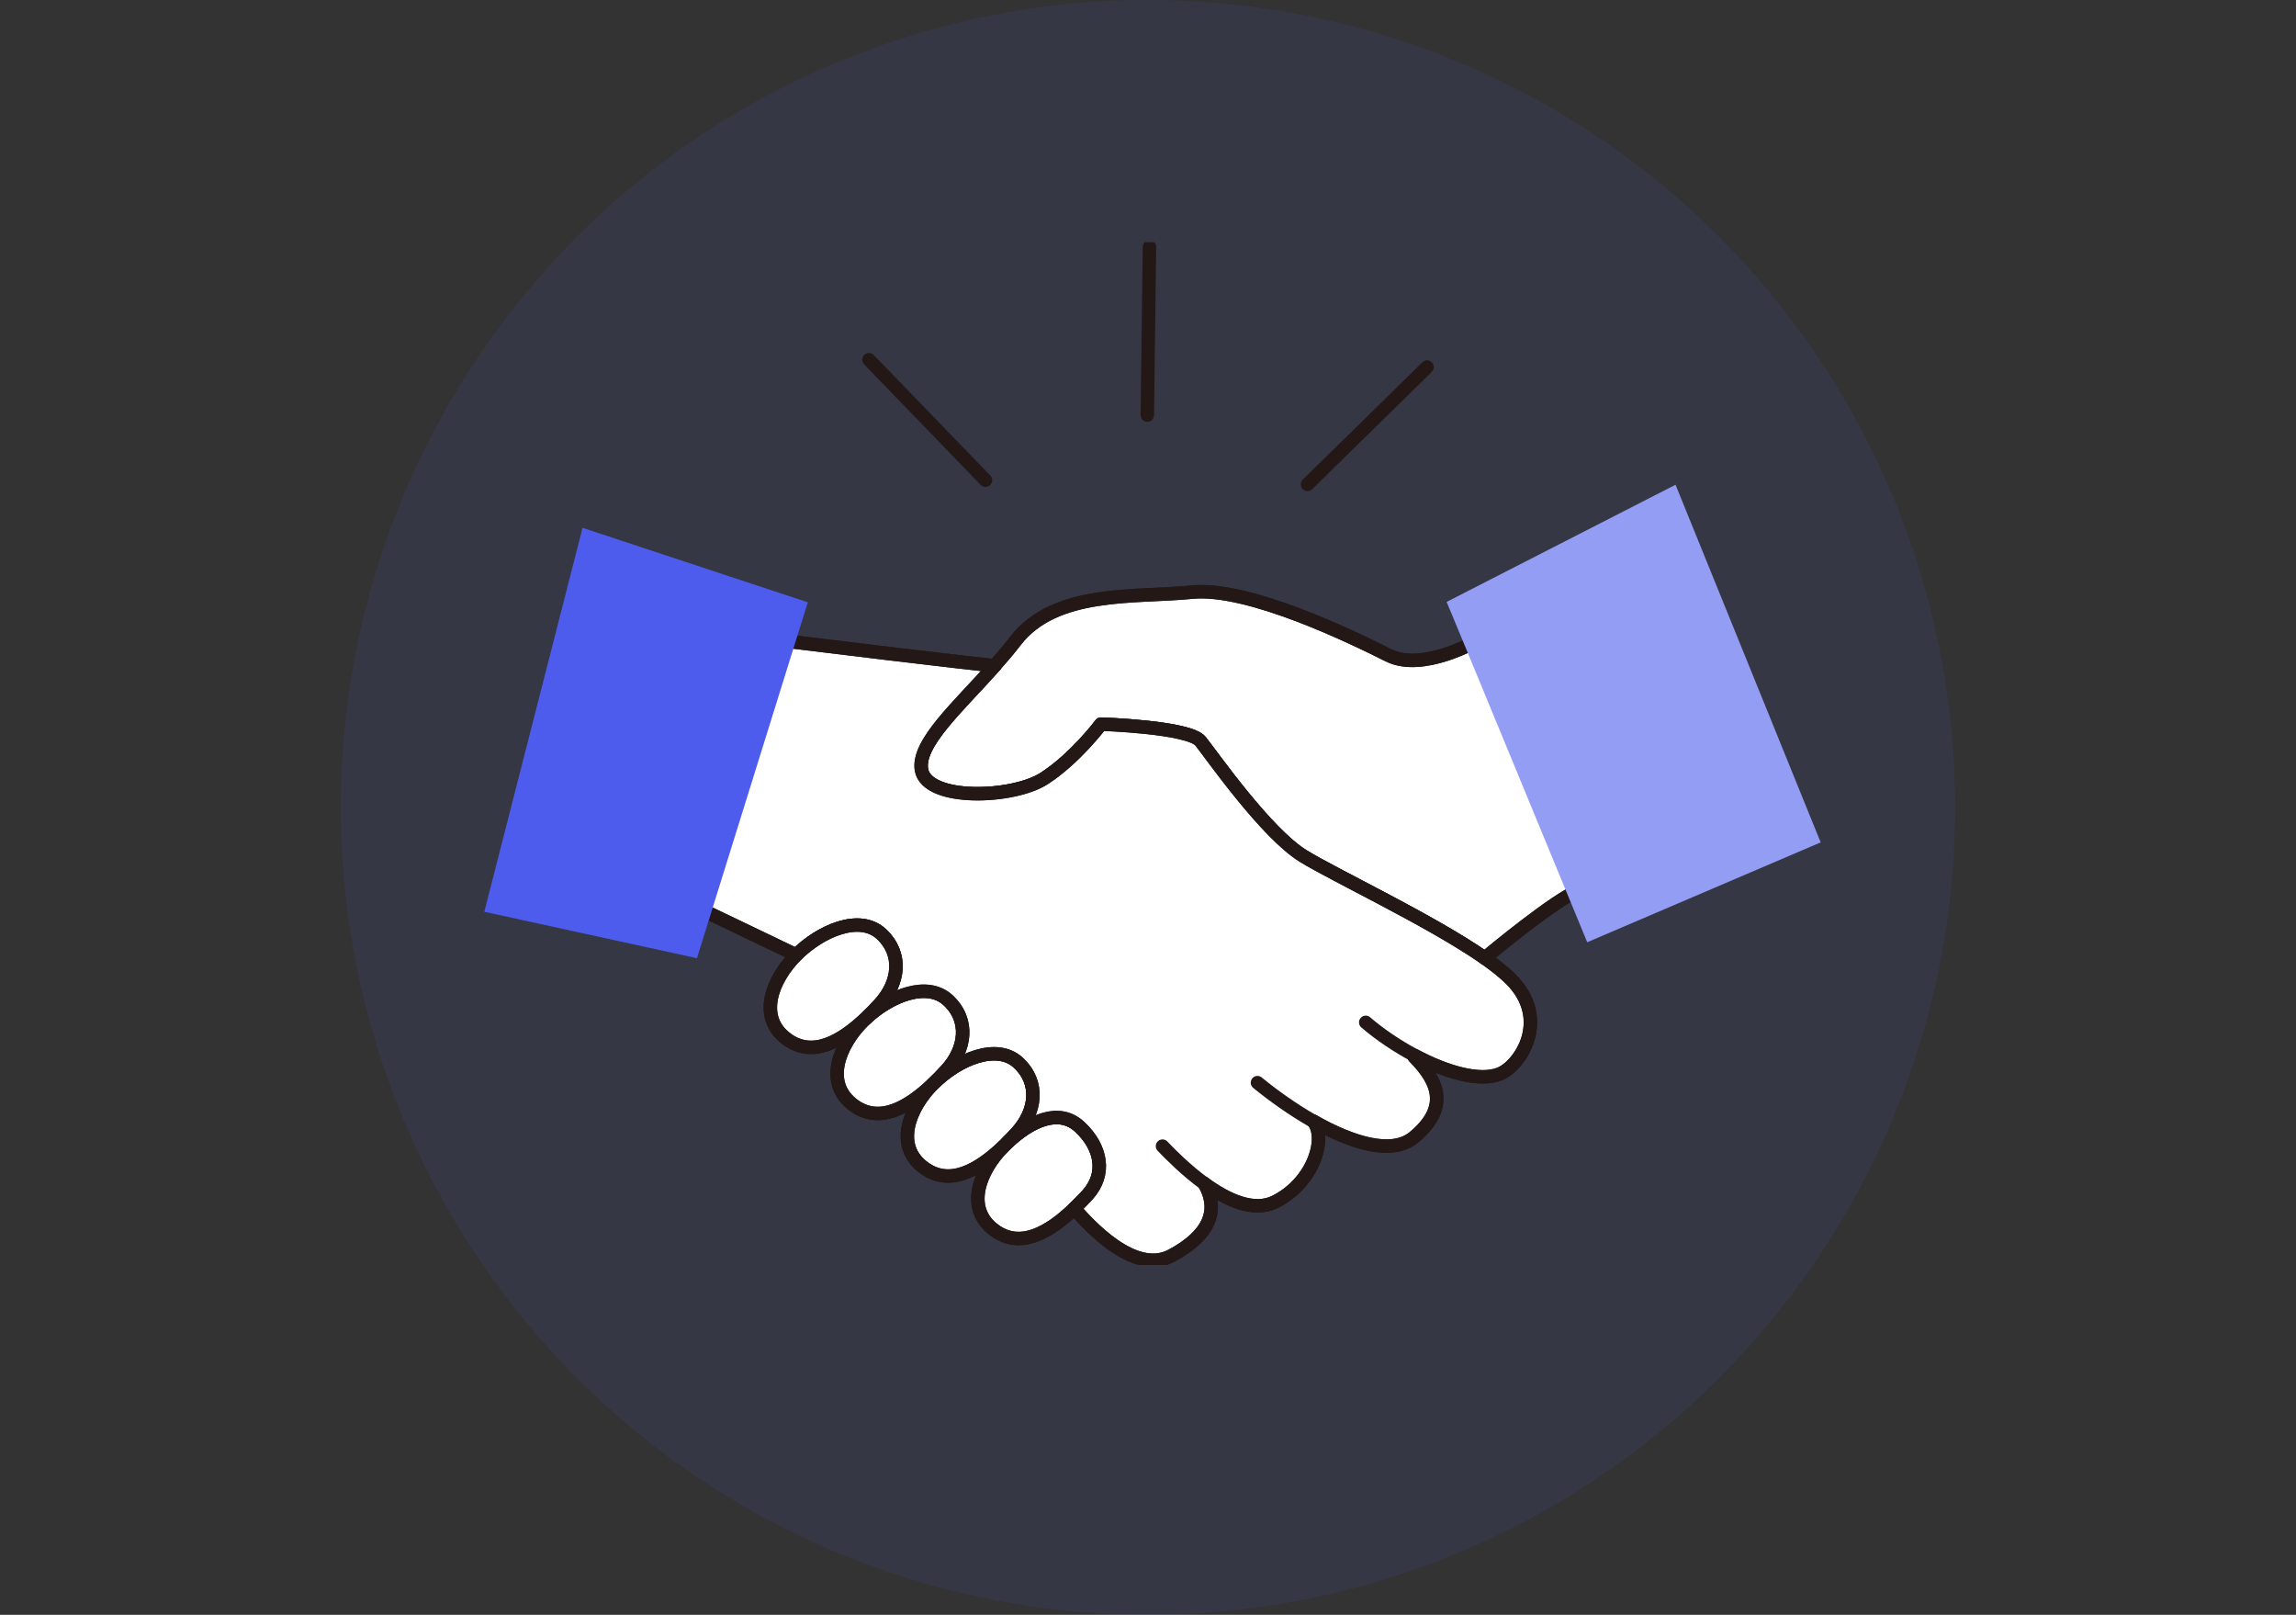
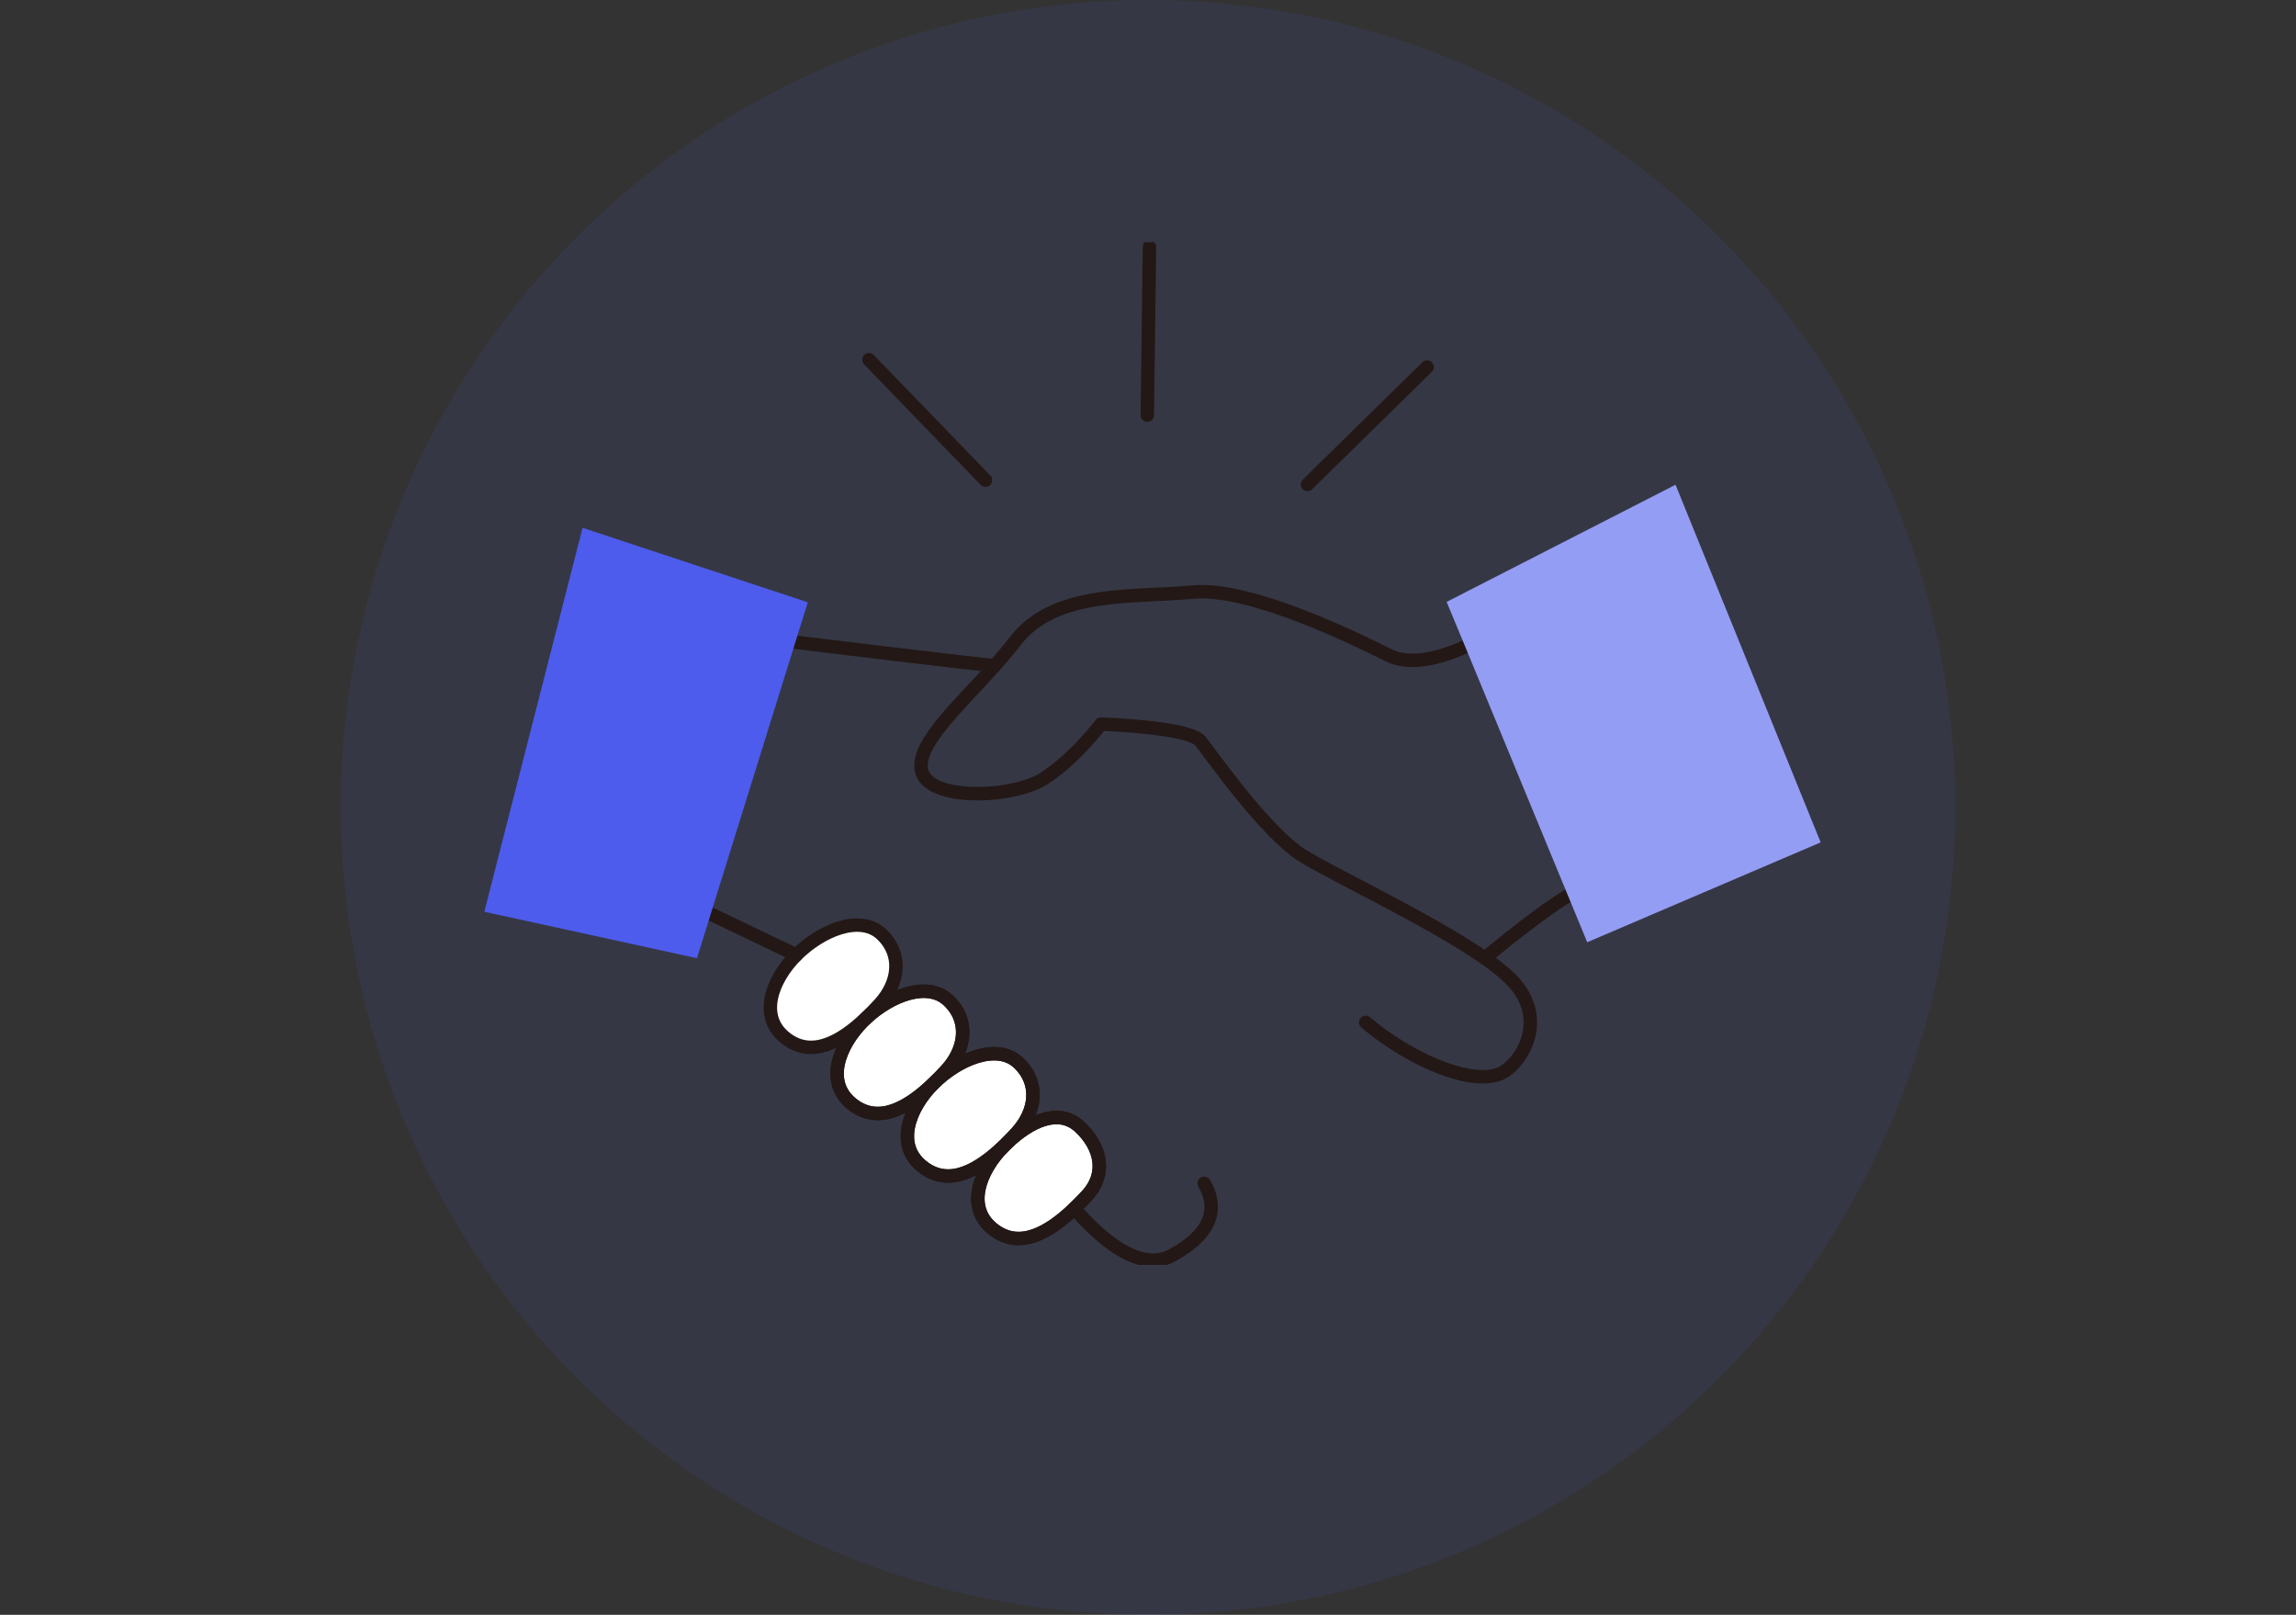
<svg xmlns="http://www.w3.org/2000/svg" preserveAspectRatio="none" width="100%" height="100%" overflow="visible" style="display: block;" viewBox="0 0 256 180" fill="none">
  <rect x="0" y="0" width="256" height="180" fill="#333333" stroke="none" />
  <g id="Frame 636547">
    <circle id="Ellipse 12" cx="128" cy="90" r="90" fill="#4D5CEC" fill-opacity="0.1" />
    <g id="_ã¬ã¤ã¤ã¼_1" clip-path="url(#clip0_1623_9663)">
      <path id="Vector" d="M105.713 111.484C108.126 113.73 107.679 116.928 105.537 119.269C105.053 119.794 104.561 120.311 104.055 120.791C101.209 123.509 98.047 125.274 95.2 123.214C91.848 120.769 93.528 116.522 96.227 113.818C96.345 113.7 96.462 113.589 96.587 113.479C99.301 110.96 103.395 109.342 105.72 111.492L105.713 111.484Z" fill="white" stroke="#231815" stroke-width="1.5" stroke-linecap="round" stroke-linejoin="round" />
-       <path id="Vector_2" d="M164.733 71.407L176.199 99.172C173.565 100.095 165.907 106.485 165.54 106.795C159.502 102.592 148.741 97.555 145.293 95.42C141.155 92.872 135.125 84.23 133.856 82.634C132.587 81.031 122.749 80.721 122.749 80.721C122.749 80.721 119.888 84.555 116.396 86.793C112.905 89.031 103.375 89.356 102.737 85.832C102.209 82.885 106.801 78.823 110.917 74.199C111.716 73.305 112.501 72.382 113.22 71.444C117.658 65.697 126.549 66.65 132.902 66.008C139.255 65.372 151 71.134 154.815 73.047C158.622 74.96 164.726 71.414 164.726 71.414H164.733V71.407Z" fill="white" stroke="#231815" stroke-width="1.5" stroke-linecap="round" stroke-linejoin="round" />
      <path id="Vector_3" d="M119.772 134.714C116.926 137.44 113.749 139.227 110.896 137.144C107.543 134.7 109.223 130.453 111.923 127.757C112.04 127.638 112.158 127.528 112.268 127.417C114.908 124.913 118.078 123.458 120.396 125.614C122.824 127.875 123.381 130.866 121.239 133.215C120.763 133.732 120.271 134.234 119.772 134.714Z" fill="white" stroke="#231815" stroke-width="1.5" stroke-linecap="round" stroke-linejoin="round" />
      <path id="Vector_4" d="M113.553 118.456C115.966 120.717 115.519 123.9 113.377 126.249C113.017 126.648 112.643 127.032 112.269 127.409C112.159 127.519 112.041 127.63 111.924 127.748C109.07 130.474 105.901 132.261 103.04 130.179C99.688 127.748 101.368 123.487 104.067 120.791C106.767 118.08 111.132 116.204 113.553 118.449V118.456Z" fill="white" stroke="#231815" stroke-width="1.5" stroke-linecap="round" stroke-linejoin="round" />
-       <path id="Vector_5" d="M146.438 124.987C147.949 126.863 146.467 131.812 142.183 133.961C139.791 135.158 136.813 133.769 134.275 131.922C136.013 134.929 134.825 137.721 130.643 139.959C126.462 142.219 121.363 136.502 119.772 134.714C120.263 134.234 120.762 133.732 121.239 133.215C123.381 130.866 122.823 127.875 120.395 125.614C118.077 123.458 114.915 124.913 112.267 127.417C112.641 127.04 113.015 126.649 113.375 126.257C115.517 123.908 115.964 120.717 113.551 118.464C111.122 116.219 106.758 118.095 104.065 120.806H104.058C104.564 120.318 105.056 119.801 105.54 119.277C107.682 116.936 108.129 113.737 105.716 111.492C103.39 109.342 99.304 110.967 96.583 113.479C97.103 112.969 97.61 112.459 98.101 111.913C100.243 109.564 100.691 106.373 98.277 104.12C95.849 101.875 91.484 103.758 88.792 106.462L78.133 101.35L87.449 71.443C87.449 71.443 109.978 74.198 110.932 74.198C106.816 78.822 102.224 82.885 102.752 85.832C103.39 89.348 112.92 89.03 116.412 86.792C119.896 84.554 122.765 80.721 122.765 80.721C122.765 80.721 132.602 81.031 133.871 82.634C135.14 84.229 141.17 92.871 145.308 95.419C148.756 97.554 159.518 102.599 165.555 106.794C166.743 107.636 167.748 108.427 168.482 109.165C172.928 113.641 169.516 118.804 167.213 119.72C165.005 120.592 161.3 119.558 157.764 117.667L157.691 117.792C160.545 120.673 161.498 123.554 157.691 126.745C155.211 128.827 150.7 127.38 146.452 124.979L146.438 124.987Z" fill="white" stroke="#231815" stroke-width="1.5" stroke-linecap="round" stroke-linejoin="round" />
      <path id="Vector_6" d="M98.271 104.112C100.685 106.372 100.237 109.556 98.095 111.905C97.604 112.451 97.098 112.961 96.577 113.463C93.738 116.159 90.591 117.902 87.759 115.842C84.406 113.412 86.086 109.15 88.786 106.454C91.486 103.758 95.85 101.867 98.271 104.112Z" fill="white" stroke="#231815" stroke-width="1.5" stroke-linecap="round" stroke-linejoin="round" />
      <path id="Vector_7" d="M110.92 74.191C109.966 74.191 87.438 71.436 87.438 71.436" stroke="#231815" stroke-width="1.5" stroke-linecap="round" stroke-linejoin="round" />
      <path id="Vector_8" d="M164.726 71.407C164.726 71.407 158.622 74.952 154.815 73.039C151 71.126 139.248 65.365 132.902 66C126.549 66.642 117.658 65.69 113.22 71.436C112.494 72.374 111.709 73.297 110.917 74.191C106.801 78.815 102.209 82.877 102.737 85.825C103.375 89.341 112.905 89.023 116.396 86.785C119.881 84.547 122.749 80.713 122.749 80.713C122.749 80.713 132.587 81.023 133.856 82.626C135.125 84.222 141.155 92.864 145.293 95.412C148.741 97.547 159.502 102.591 165.54 106.787C166.728 107.629 167.733 108.419 168.467 109.158C172.912 113.634 169.501 118.797 167.198 119.713C164.99 120.584 161.285 119.55 157.749 117.66C155.783 116.618 153.861 115.318 152.276 113.959" stroke="#231815" stroke-width="1.5" stroke-linecap="round" stroke-linejoin="round" />
-       <path id="Vector_9" d="M140.203 120.68C141.971 122.128 144.165 123.694 146.431 124.987C150.679 127.395 155.19 128.835 157.67 126.752C161.477 123.554 160.524 120.68 157.67 117.8" stroke="#231815" stroke-width="1.5" stroke-linecap="round" stroke-linejoin="round" />
-       <path id="Vector_10" d="M146.431 124.965C146.431 124.965 146.438 124.972 146.438 124.987C147.95 126.863 146.468 131.812 142.184 133.961C139.792 135.158 136.814 133.769 134.275 131.923C132.265 130.46 130.527 128.71 129.617 127.757" stroke="#231815" stroke-width="1.5" stroke-linecap="round" stroke-linejoin="round" />
      <path id="Vector_11" d="M119.766 134.7H119.773C121.365 136.495 126.463 142.212 130.645 139.951C134.826 137.713 136.015 134.921 134.276 131.915C134.276 131.908 134.269 131.908 134.269 131.9" stroke="#231815" stroke-width="1.5" stroke-linecap="round" stroke-linejoin="round" />
      <path id="Vector_12" d="M165.535 106.809H165.542C165.909 106.499 173.568 100.102 176.202 99.179" stroke="#231815" stroke-width="1.5" stroke-linecap="round" stroke-linejoin="round" />
      <path id="Vector_13" d="M112.268 127.417C114.908 124.913 118.078 123.458 120.396 125.614C122.824 127.875 123.381 130.866 121.239 133.215C120.763 133.732 120.271 134.234 119.772 134.714C116.926 137.44 113.749 139.227 110.896 137.144C107.543 134.7 109.223 130.453 111.923 127.757" stroke="#231815" stroke-width="1.5" stroke-linecap="round" stroke-linejoin="round" />
      <path id="Vector_14" d="M104.059 120.798C106.759 118.088 111.124 116.211 113.545 118.457C115.958 120.717 115.511 123.901 113.369 126.249C113.009 126.648 112.635 127.032 112.261 127.409C112.151 127.52 112.034 127.631 111.916 127.749C109.063 130.474 105.893 132.262 103.032 130.179C99.68 127.749 101.36 123.487 104.059 120.791V120.798Z" stroke="#231815" stroke-width="1.5" stroke-linecap="round" stroke-linejoin="round" />
      <path id="Vector_15" d="M96.58 113.479C99.294 110.96 103.387 109.342 105.713 111.492C108.126 113.737 107.679 116.935 105.537 119.277C105.053 119.801 104.561 120.318 104.055 120.798C101.209 123.516 98.047 125.282 95.2 123.221C91.848 120.776 93.528 116.529 96.227 113.826C96.345 113.707 96.462 113.597 96.587 113.486L96.58 113.479Z" stroke="#231815" stroke-width="1.5" stroke-linecap="round" stroke-linejoin="round" />
-       <path id="Vector_16" d="M88.782 106.454C91.482 103.758 95.847 101.867 98.267 104.112C100.681 106.372 100.234 109.556 98.091 111.905C97.6 112.451 97.094 112.961 96.573 113.463C93.734 116.159 90.587 117.902 87.755 115.842C84.403 113.412 86.082 109.15 88.782 106.454Z" stroke="#231815" stroke-width="1.5" stroke-linecap="round" stroke-linejoin="round" />
      <path id="Vector_17" d="M88.78 106.454L78.121 101.343" stroke="#231815" stroke-width="1.5" stroke-linecap="round" stroke-linejoin="round" />
      <path id="Vector_18" d="M186.819 54.033L203.002 93.897L176.974 105.028L174.663 99.437L163.197 71.664L161.297 67.092L186.819 54.033Z" fill="#949DF4" />
      <path id="Vector_19" d="M90.071 67.137L88.728 71.436L79.412 101.343L77.71 106.809L54 101.631L64.953 58.835L90.071 67.137Z" fill="#4D5CEC" />
      <path id="Vector_20" d="M128.164 27.524L127.922 46.271" stroke="#231815" stroke-width="1.5" stroke-linecap="round" stroke-linejoin="round" />
      <path id="Vector_21" d="M159.118 40.916L145.781 53.997" stroke="#231815" stroke-width="1.5" stroke-linecap="round" stroke-linejoin="round" />
      <path id="Vector_22" d="M109.879 53.524L96.887 40.096" stroke="#231815" stroke-width="1.5" stroke-linecap="round" stroke-linejoin="round" />
    </g>
  </g>
  <defs>
    <clipPath id="clip0_1623_9663">
      <rect width="149" height="114" fill="white" transform="translate(54 27)" />
    </clipPath>
  </defs>
</svg>